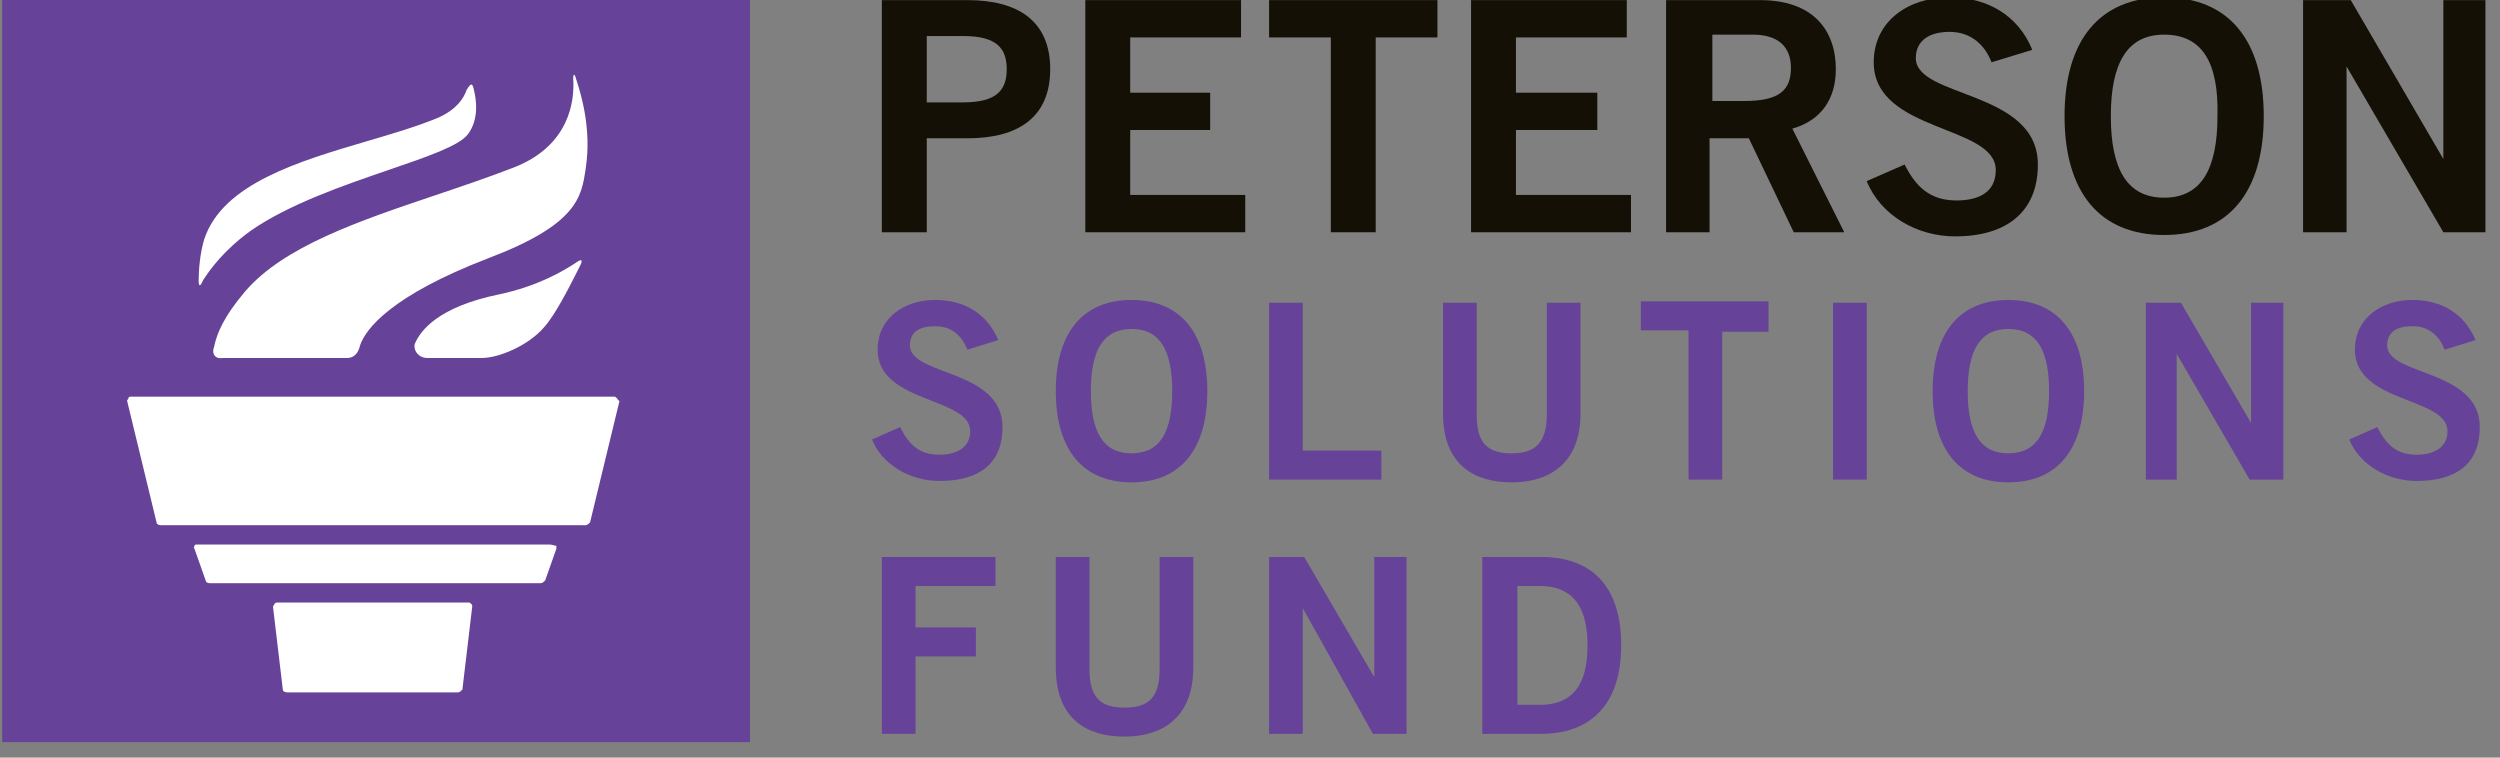
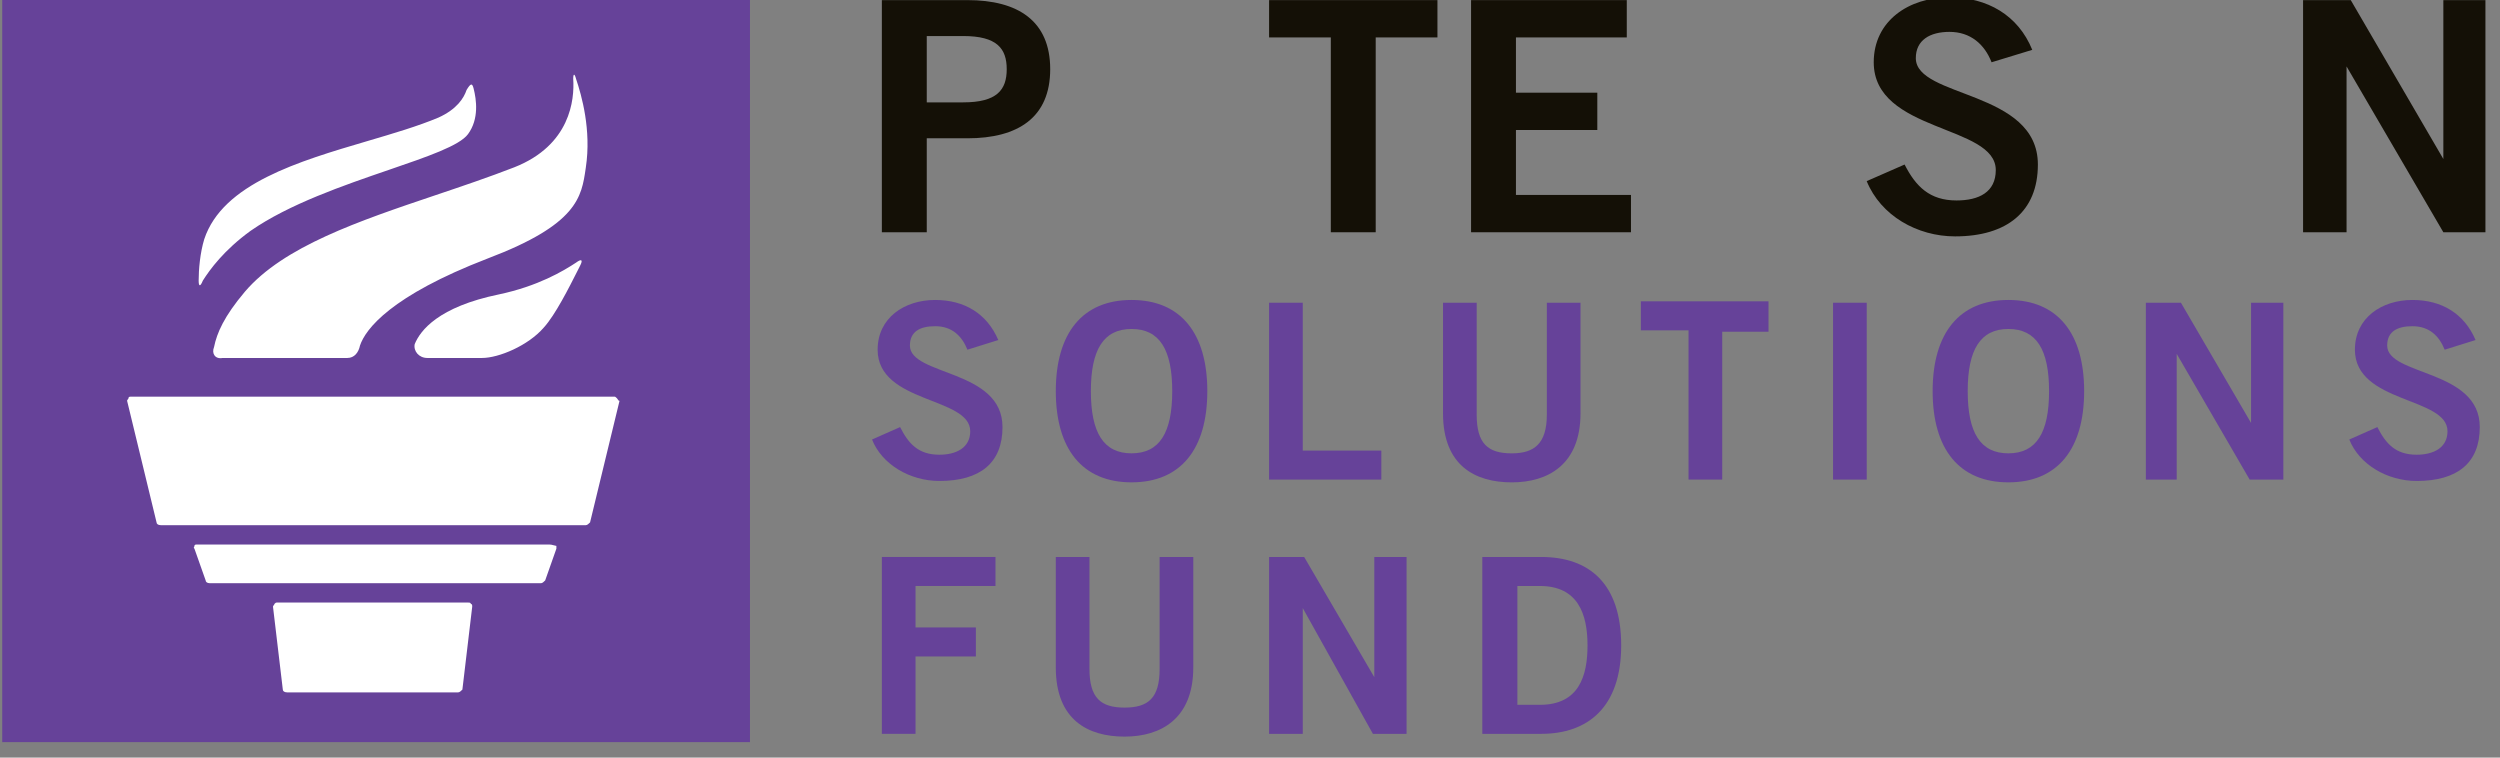
<svg xmlns="http://www.w3.org/2000/svg" width="132" height="40" viewBox="0 0 132 40" fill="none">
  <rect x="0" y="0" width="132" height="40" fill="#808080" stroke="none" />
  <g id="PetersonSolutionsFundLogo (1) 1" clip-path="url(#clip0_24584_12748)">
    <g id="Group">
      <path id="Vector" d="M51.08 18.464C50.784 17.735 50.265 17.224 49.376 17.224C48.562 17.224 48.043 17.516 48.043 18.245C48.043 19.851 52.932 19.486 52.932 22.55C52.932 24.447 51.747 25.395 49.599 25.395C48.043 25.395 46.562 24.52 46.043 23.206L47.525 22.55C47.969 23.425 48.487 24.009 49.599 24.009C50.487 24.009 51.228 23.644 51.228 22.769C51.228 20.945 46.339 21.31 46.339 18.464C46.339 16.786 47.747 15.838 49.376 15.838C50.932 15.838 52.117 16.567 52.71 17.954L51.08 18.464Z" fill="#664299" />
      <path id="Vector_2" d="M59.746 25.468C57.154 25.468 55.746 23.717 55.746 20.653C55.746 17.589 57.154 15.838 59.746 15.838C62.339 15.838 63.746 17.589 63.746 20.653C63.746 23.717 62.339 25.468 59.746 25.468ZM59.746 17.37C58.265 17.37 57.598 18.464 57.598 20.653C57.598 22.842 58.265 23.936 59.746 23.936C61.228 23.936 61.894 22.842 61.894 20.653C61.894 18.464 61.228 17.37 59.746 17.37Z" fill="#664299" />
      <path id="Vector_3" d="M67.008 25.323V15.984H68.786V23.791H72.934V25.323H67.008Z" fill="#664299" />
      <path id="Vector_4" d="M81.673 15.984H83.451V21.821C83.451 24.52 81.747 25.469 79.821 25.469C77.895 25.469 76.191 24.593 76.191 21.821V15.984H77.969V21.894C77.969 23.426 78.562 23.937 79.821 23.937C81.006 23.937 81.673 23.426 81.673 21.894V15.984Z" fill="#664299" />
      <path id="Vector_5" d="M93.377 15.983V17.515H90.933V25.322H89.155V17.442H86.637V15.91H93.377V15.983Z" fill="#664299" />
      <path id="Vector_6" d="M96.785 25.323V15.984H98.563V25.323H96.785Z" fill="#664299" />
      <path id="Vector_7" d="M106.043 25.468C103.45 25.468 102.043 23.717 102.043 20.653C102.043 17.589 103.45 15.838 106.043 15.838C108.636 15.838 110.043 17.589 110.043 20.653C110.043 23.717 108.636 25.468 106.043 25.468ZM106.043 17.37C104.561 17.37 103.895 18.464 103.895 20.653C103.895 22.842 104.561 23.936 106.043 23.936C107.524 23.936 108.191 22.842 108.191 20.653C108.191 18.464 107.524 17.37 106.043 17.37Z" fill="#664299" />
      <path id="Vector_8" d="M113.301 25.323V15.984H115.153L118.856 22.332V15.984H120.56V25.323H118.782L114.93 18.684V25.323H113.301Z" fill="#664299" />
      <path id="Vector_9" d="M129.08 18.464C128.784 17.735 128.265 17.224 127.376 17.224C126.561 17.224 126.043 17.516 126.043 18.245C126.043 19.851 130.932 19.486 130.932 22.55C130.932 24.447 129.747 25.395 127.599 25.395C126.043 25.395 124.561 24.52 124.043 23.206L125.524 22.55C125.969 23.425 126.487 24.009 127.599 24.009C128.487 24.009 129.228 23.644 129.228 22.769C129.228 20.945 124.339 21.31 124.339 18.464C124.339 16.786 125.747 15.838 127.376 15.838C128.932 15.838 130.117 16.567 130.71 17.954L129.08 18.464Z" fill="#664299" />
      <path id="Vector_10" d="M46.562 38.747V29.408H52.562V30.94H48.34V33.129H51.526V34.661H48.34V38.747H46.562Z" fill="#664299" />
      <path id="Vector_11" d="M61.228 29.408H63.005V35.245C63.005 37.944 61.302 38.893 59.376 38.893C57.45 38.893 55.746 38.017 55.746 35.245V29.408H57.524V35.318C57.524 36.85 58.117 37.361 59.376 37.361C60.635 37.361 61.228 36.85 61.228 35.318V29.408Z" fill="#664299" />
      <path id="Vector_12" d="M67.008 38.747V29.408H68.86L72.563 35.755V29.408H74.267V38.747H72.489L68.786 32.108V38.747H67.008Z" fill="#664299" />
      <path id="Vector_13" d="M78.266 29.408H81.377C83.895 29.408 85.599 30.794 85.599 34.077C85.599 37.361 83.821 38.747 81.377 38.747H78.266V29.408ZM80.118 37.215H81.303C83.377 37.215 83.821 35.682 83.821 34.077C83.821 32.399 83.303 30.94 81.303 30.94H80.118V37.215Z" fill="#664299" />
    </g>
    <g id="Group_2">
      <path id="Vector_14" d="M46.562 12.263V0.006H51.081C53.748 0.006 55.451 1.1 55.451 3.654C55.451 6.207 53.748 7.302 51.081 7.302H48.933V12.263H46.562ZM48.933 5.405H50.859C52.637 5.405 53.155 4.748 53.155 3.654C53.155 2.559 52.637 1.903 50.859 1.903H48.933V5.405Z" fill="#141006" />
-       <path id="Vector_15" d="M57.305 12.263V0.006H65.527V1.976H59.675V4.894H63.897V6.864H59.675V10.293H65.749V12.263H57.305Z" fill="#141006" />
      <path id="Vector_16" d="M75.897 0.006V1.976H72.637V12.263H70.267V1.976H67.008V0.006H75.897Z" fill="#141006" />
      <path id="Vector_17" d="M77.672 12.263V0.006H85.894V1.976H80.042V4.894H84.338V6.864H80.042V10.293H86.116V12.263H77.672Z" fill="#141006" />
-       <path id="Vector_18" d="M87.969 12.263V0.006H92.932C95.746 0.006 96.932 1.611 96.932 3.654C96.932 5.186 96.191 6.353 94.635 6.791L97.376 12.263H94.71L92.339 7.302H90.265V12.263H87.969ZM90.339 5.332H92.117C93.969 5.332 94.561 4.748 94.561 3.581C94.561 2.413 93.821 1.83 92.561 1.83H90.413V5.332H90.339Z" fill="#141006" />
      <path id="Vector_19" d="M105.155 3.288C104.785 2.34 104.044 1.683 102.933 1.683C101.896 1.683 101.155 2.121 101.155 3.069C101.155 5.185 107.6 4.747 107.6 8.687C107.6 11.168 105.97 12.481 103.229 12.481C101.229 12.481 99.303 11.387 98.562 9.563L100.563 8.687C101.155 9.854 101.896 10.584 103.303 10.584C104.488 10.584 105.377 10.146 105.377 8.979C105.377 6.571 98.933 7.009 98.933 3.288C98.933 1.1 100.785 -0.141 102.933 -0.141C104.933 -0.141 106.563 0.808 107.303 2.632L105.155 3.288Z" fill="#141006" />
-       <path id="Vector_20" d="M114.267 12.408C110.86 12.408 109.008 10.146 109.008 6.134C109.008 2.121 110.86 -0.141 114.267 -0.141C117.674 -0.141 119.526 2.121 119.526 6.134C119.526 10.146 117.674 12.408 114.267 12.408ZM114.267 1.829C112.341 1.829 111.452 3.288 111.452 6.134C111.452 8.979 112.341 10.438 114.267 10.438C116.193 10.438 117.082 8.979 117.082 6.134C117.156 3.288 116.267 1.829 114.267 1.829Z" fill="#141006" />
      <path id="Vector_21" d="M121.602 12.263V0.006H124.12L129.009 8.396V0.006H131.231V12.263H129.009L123.898 3.508V12.263H121.602Z" fill="#141006" />
    </g>
    <path id="Vector_22" d="M39.598 -0.066H-0.254V39.184H39.598V-0.066Z" fill="#664299" />
    <path id="Union" fill-rule="evenodd" clip-rule="evenodd" d="M18.34 18.901H11.748C11.377 18.974 11.155 18.683 11.303 18.318C11.452 17.588 11.822 16.713 12.933 15.399C14.973 13.01 18.943 11.671 23.008 10.301L23.008 10.301L23.008 10.301C24.404 9.83 25.811 9.356 27.155 8.833C30.118 7.666 30.34 5.259 30.266 4.164C30.266 3.872 30.34 3.872 30.415 4.164C30.711 5.04 31.229 6.864 30.933 8.833L30.924 8.896C30.706 10.405 30.497 11.849 25.748 13.649C20.637 15.618 19.303 17.369 19.007 18.245C18.933 18.61 18.711 18.901 18.34 18.901ZM24.711 7.082C25.303 6.279 25.155 5.258 25.007 4.674C24.933 4.382 24.859 4.382 24.637 4.747C24.489 5.185 24.118 5.769 23.155 6.206C22.072 6.661 20.766 7.046 19.411 7.445C15.762 8.52 11.757 9.701 10.785 12.627C10.563 13.356 10.489 14.232 10.489 14.815C10.489 15.107 10.563 15.18 10.711 14.815C11.081 14.232 11.822 13.21 13.229 12.189C15.261 10.776 18.15 9.786 20.536 8.968C22.587 8.265 24.266 7.689 24.711 7.082ZM22.563 18.901H25.452C26.34 18.901 27.896 18.244 28.711 17.296C29.315 16.635 30.041 15.194 30.503 14.279C30.55 14.184 30.595 14.095 30.637 14.013C30.785 13.721 30.711 13.648 30.415 13.867C29.748 14.305 28.415 15.107 26.34 15.545C23.155 16.202 22.192 17.442 21.896 18.171C21.822 18.536 22.118 18.901 22.563 18.901ZM14.637 31.815H24.711C24.785 31.815 24.859 31.815 24.859 31.888C24.933 31.888 24.933 31.96 24.933 32.033L24.414 36.411C24.34 36.484 24.266 36.557 24.192 36.557H15.155C15.007 36.557 14.933 36.484 14.933 36.411L14.414 32.033C14.414 31.997 14.433 31.979 14.451 31.96C14.47 31.942 14.488 31.924 14.488 31.888C14.562 31.815 14.562 31.815 14.637 31.815ZM32.563 21.017C32.489 20.944 32.489 20.944 32.415 20.944H6.933H6.933C6.859 20.944 6.785 20.944 6.785 21.017C6.785 21.053 6.766 21.072 6.748 21.09C6.729 21.108 6.711 21.126 6.711 21.163L8.266 27.583C8.266 27.656 8.341 27.729 8.489 27.729H30.933C31.007 27.729 31.081 27.656 31.155 27.583L32.711 21.163C32.665 21.163 32.648 21.135 32.623 21.096C32.609 21.073 32.591 21.045 32.563 21.017ZM10.414 28.751H29.007C29.081 28.751 29.081 28.751 29.377 28.824V28.97L28.785 30.648C28.711 30.721 28.637 30.794 28.563 30.794H11.081C10.933 30.794 10.859 30.721 10.859 30.648L10.266 28.97C10.22 28.925 10.231 28.908 10.246 28.884C10.255 28.869 10.266 28.852 10.266 28.824C10.266 28.751 10.34 28.751 10.414 28.751Z" fill="white" />
  </g>
  <defs>
    <clipPath id="clip0_24584_12748">
      <rect width="131.111" height="39.397" fill="white" transform="translate(0.117)" />
    </clipPath>
  </defs>
</svg>